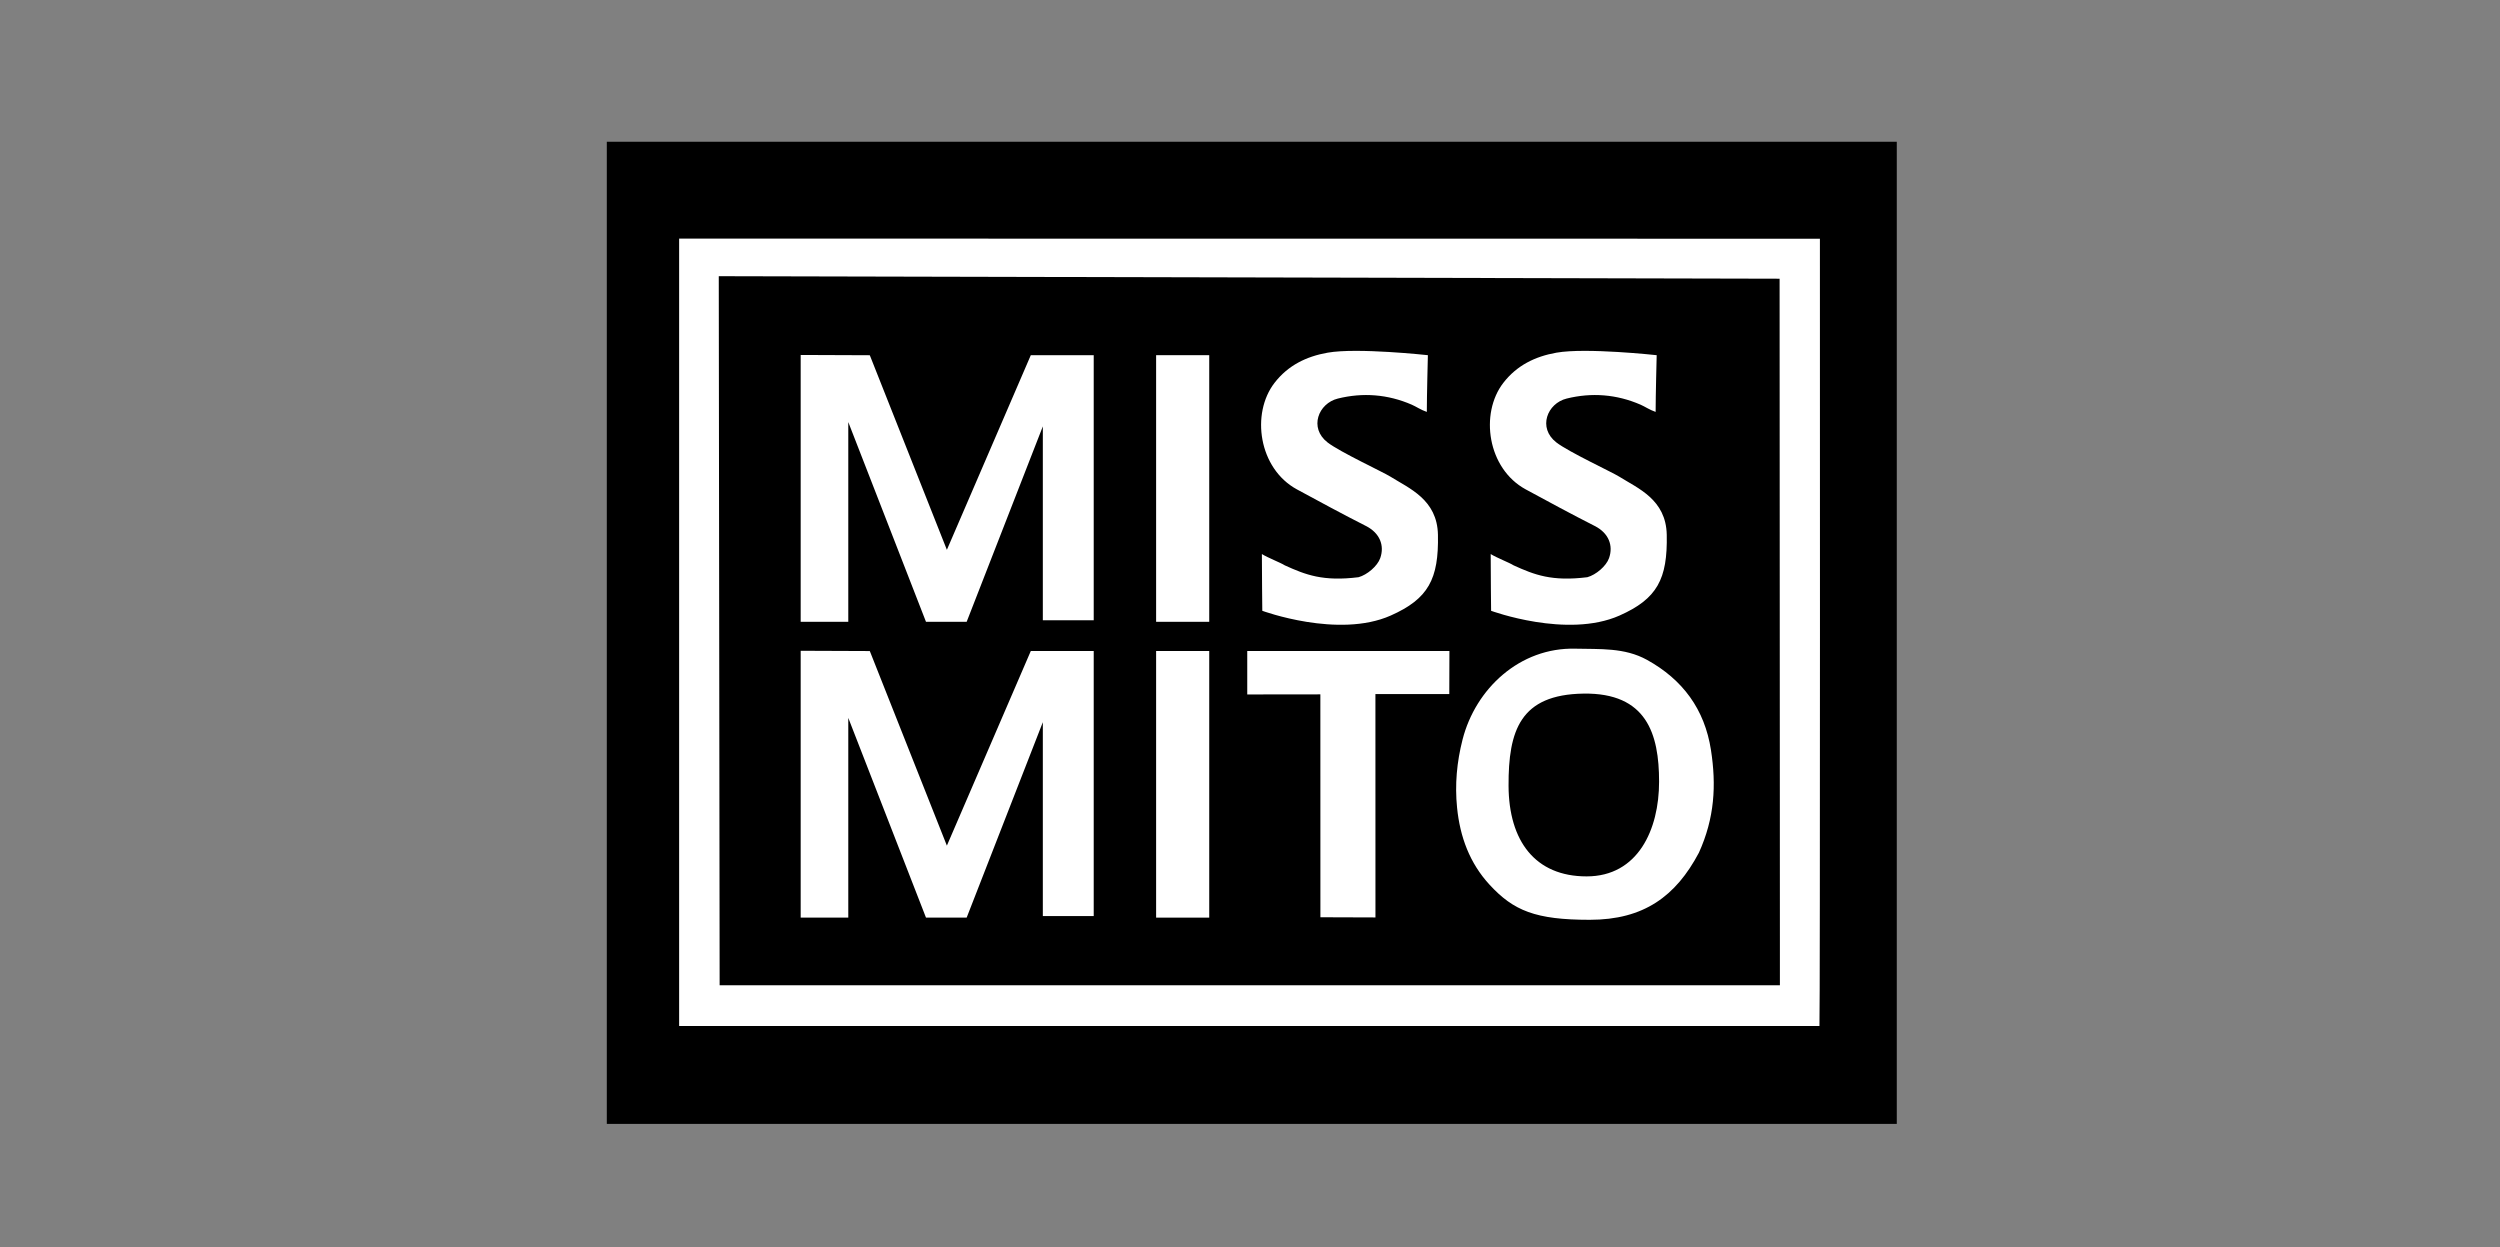
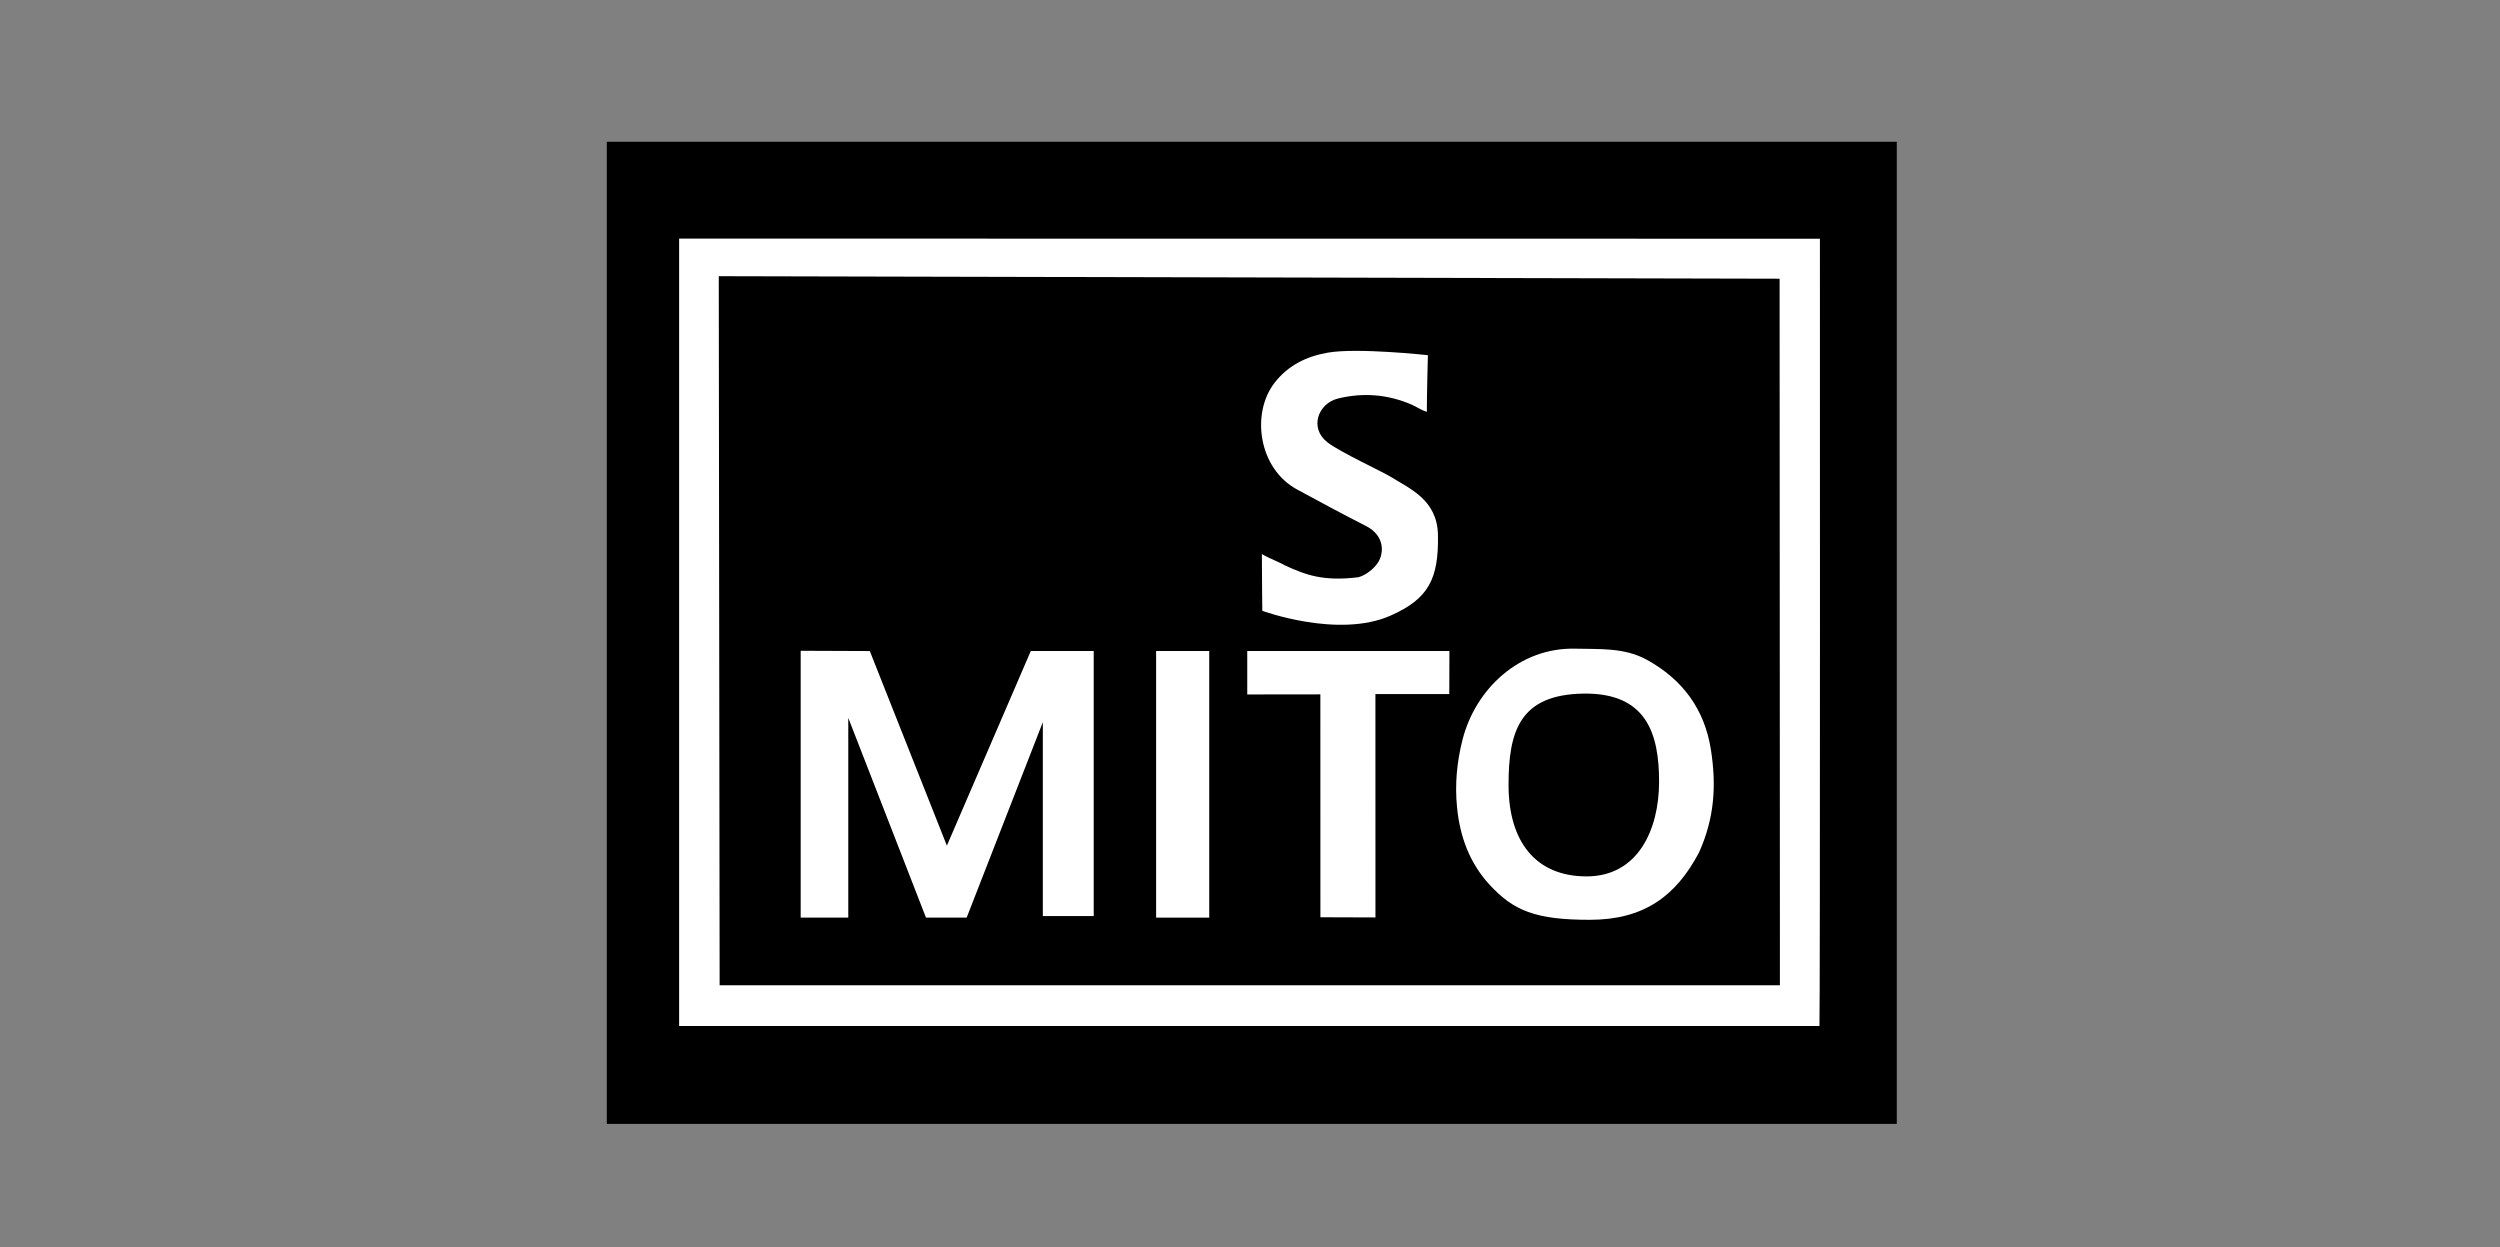
<svg xmlns="http://www.w3.org/2000/svg" id="MissMito" viewBox="0 0 300.637 150">
  <rect x="0" y="0" width="300.637" height="150" fill="#808080" stroke="none" />
  <defs>
    <style>
      .cls-1 {
        fill: #fff;
      }
    </style>
  </defs>
  <rect x="72.971" y="17.046" width="155.126" height="118.108" />
  <g>
    <path class="cls-1" d="m218.798,123.383H81.669V28.693c1.648,0,137.184.014,137.184.014,0,0,.036,93.694-.055,94.676Zm-4.757-4.901s.001-3.987-0-5.909c-.02-25.675-.035-79.057-.035-79.057l-127.57-.302.104,85.267h127.501Z" />
-     <path class="cls-1" d="m102.012,74.774h-5.726v-32.088l8.313.033,9.268,23.4,10.093-23.408s5.19.001,7.565.001v31.878h-6.119v-23.317l-9.159,23.501h-4.893l-9.343-24.017v24.016Z" />
    <path class="cls-1" d="m179.12,106.383c-2.382-2.591-3.547-5.739-3.9-9.254-.281-2.792-.029-5.492.657-8.186,1.558-6.12,6.882-11.108,13.573-10.937,2.946.075,5.903-.151,8.611,1.346,4.301,2.378,6.93,5.947,7.688,10.825.661,4.252.443,8.198-1.448,12.365-2.774,5.233-6.617,8.069-13.128,8.069-6.51,0-9.163-1.086-12.052-4.228Zm2.291-11.896c.027,6.652,3.201,10.903,9.385,10.903s8.717-5.632,8.717-11.389c0-5.756-1.497-10.707-9.095-10.592-7.598.115-9.033,4.426-9.007,11.077Z" />
    <path class="cls-1" d="m171.58,49.534c-.722-.247-1.285-.641-1.811-.87-2.879-1.251-5.878-1.479-8.881-.737-2.353.582-3.504,3.525-1.243,5.277,1.484,1.15,6.67,3.557,7.552,4.11,2.266,1.42,5.635,2.754,5.722,6.985.109,5.344-1.151,7.713-5.683,9.725-6.297,2.794-15.439-.572-15.439-.572,0,0-.05-4.667-.05-6.826.703.443,2.233,1.027,2.752,1.358,2.533,1.151,4.605,1.957,8.872,1.428,1.036-.289,2.269-1.326,2.611-2.301.527-1.499-.037-3.004-1.714-3.856-2.795-1.419-5.553-2.909-8.308-4.405-4.605-2.5-5.544-9.12-2.691-12.812,1.616-2.092,3.815-3.174,6.387-3.628,3.557-.628,12.053.302,12.053.302,0,0-.128,4.933-.128,6.822Z" />
-     <path class="cls-1" d="m199.095,49.534c-.722-.247-1.285-.641-1.811-.87-2.879-1.251-5.878-1.479-8.881-.737-2.353.582-3.504,3.525-1.243,5.277,1.484,1.15,6.67,3.557,7.552,4.11,2.266,1.42,5.635,2.754,5.722,6.985.109,5.344-1.151,7.713-5.683,9.725-6.297,2.794-15.439-.572-15.439-.572,0,0-.05-4.667-.05-6.826.703.443,2.233,1.027,2.752,1.358,2.533,1.151,4.605,1.957,8.872,1.428,1.036-.289,2.269-1.326,2.611-2.301.527-1.499-.037-3.004-1.714-3.856-2.795-1.419-5.553-2.909-8.308-4.405-4.605-2.5-5.544-9.12-2.691-12.812,1.616-2.092,3.815-3.174,6.387-3.628,3.557-.628,12.053.302,12.053.302,0,0-.128,4.933-.128,6.822Z" />
    <path class="cls-1" d="m174.3,78.286c0,1.745-.016,3.498-.016,5.179h-8.883l.004,26.862-6.62-.022-.005-26.804s-6.247.011-8.792.011v-5.226h24.313Z" />
-     <rect class="cls-1" x="139.029" y="42.712" width="6.387" height="32.063" />
    <path class="cls-1" d="m102.012,110.347h-5.726v-32.088l8.313.033,9.268,23.4,10.093-23.408s5.19.001,7.565.001v31.878h-6.119v-23.317l-9.159,23.501h-4.893l-9.343-24.017v24.016Z" />
    <rect class="cls-1" x="139.029" y="78.286" width="6.387" height="32.063" />
  </g>
</svg>